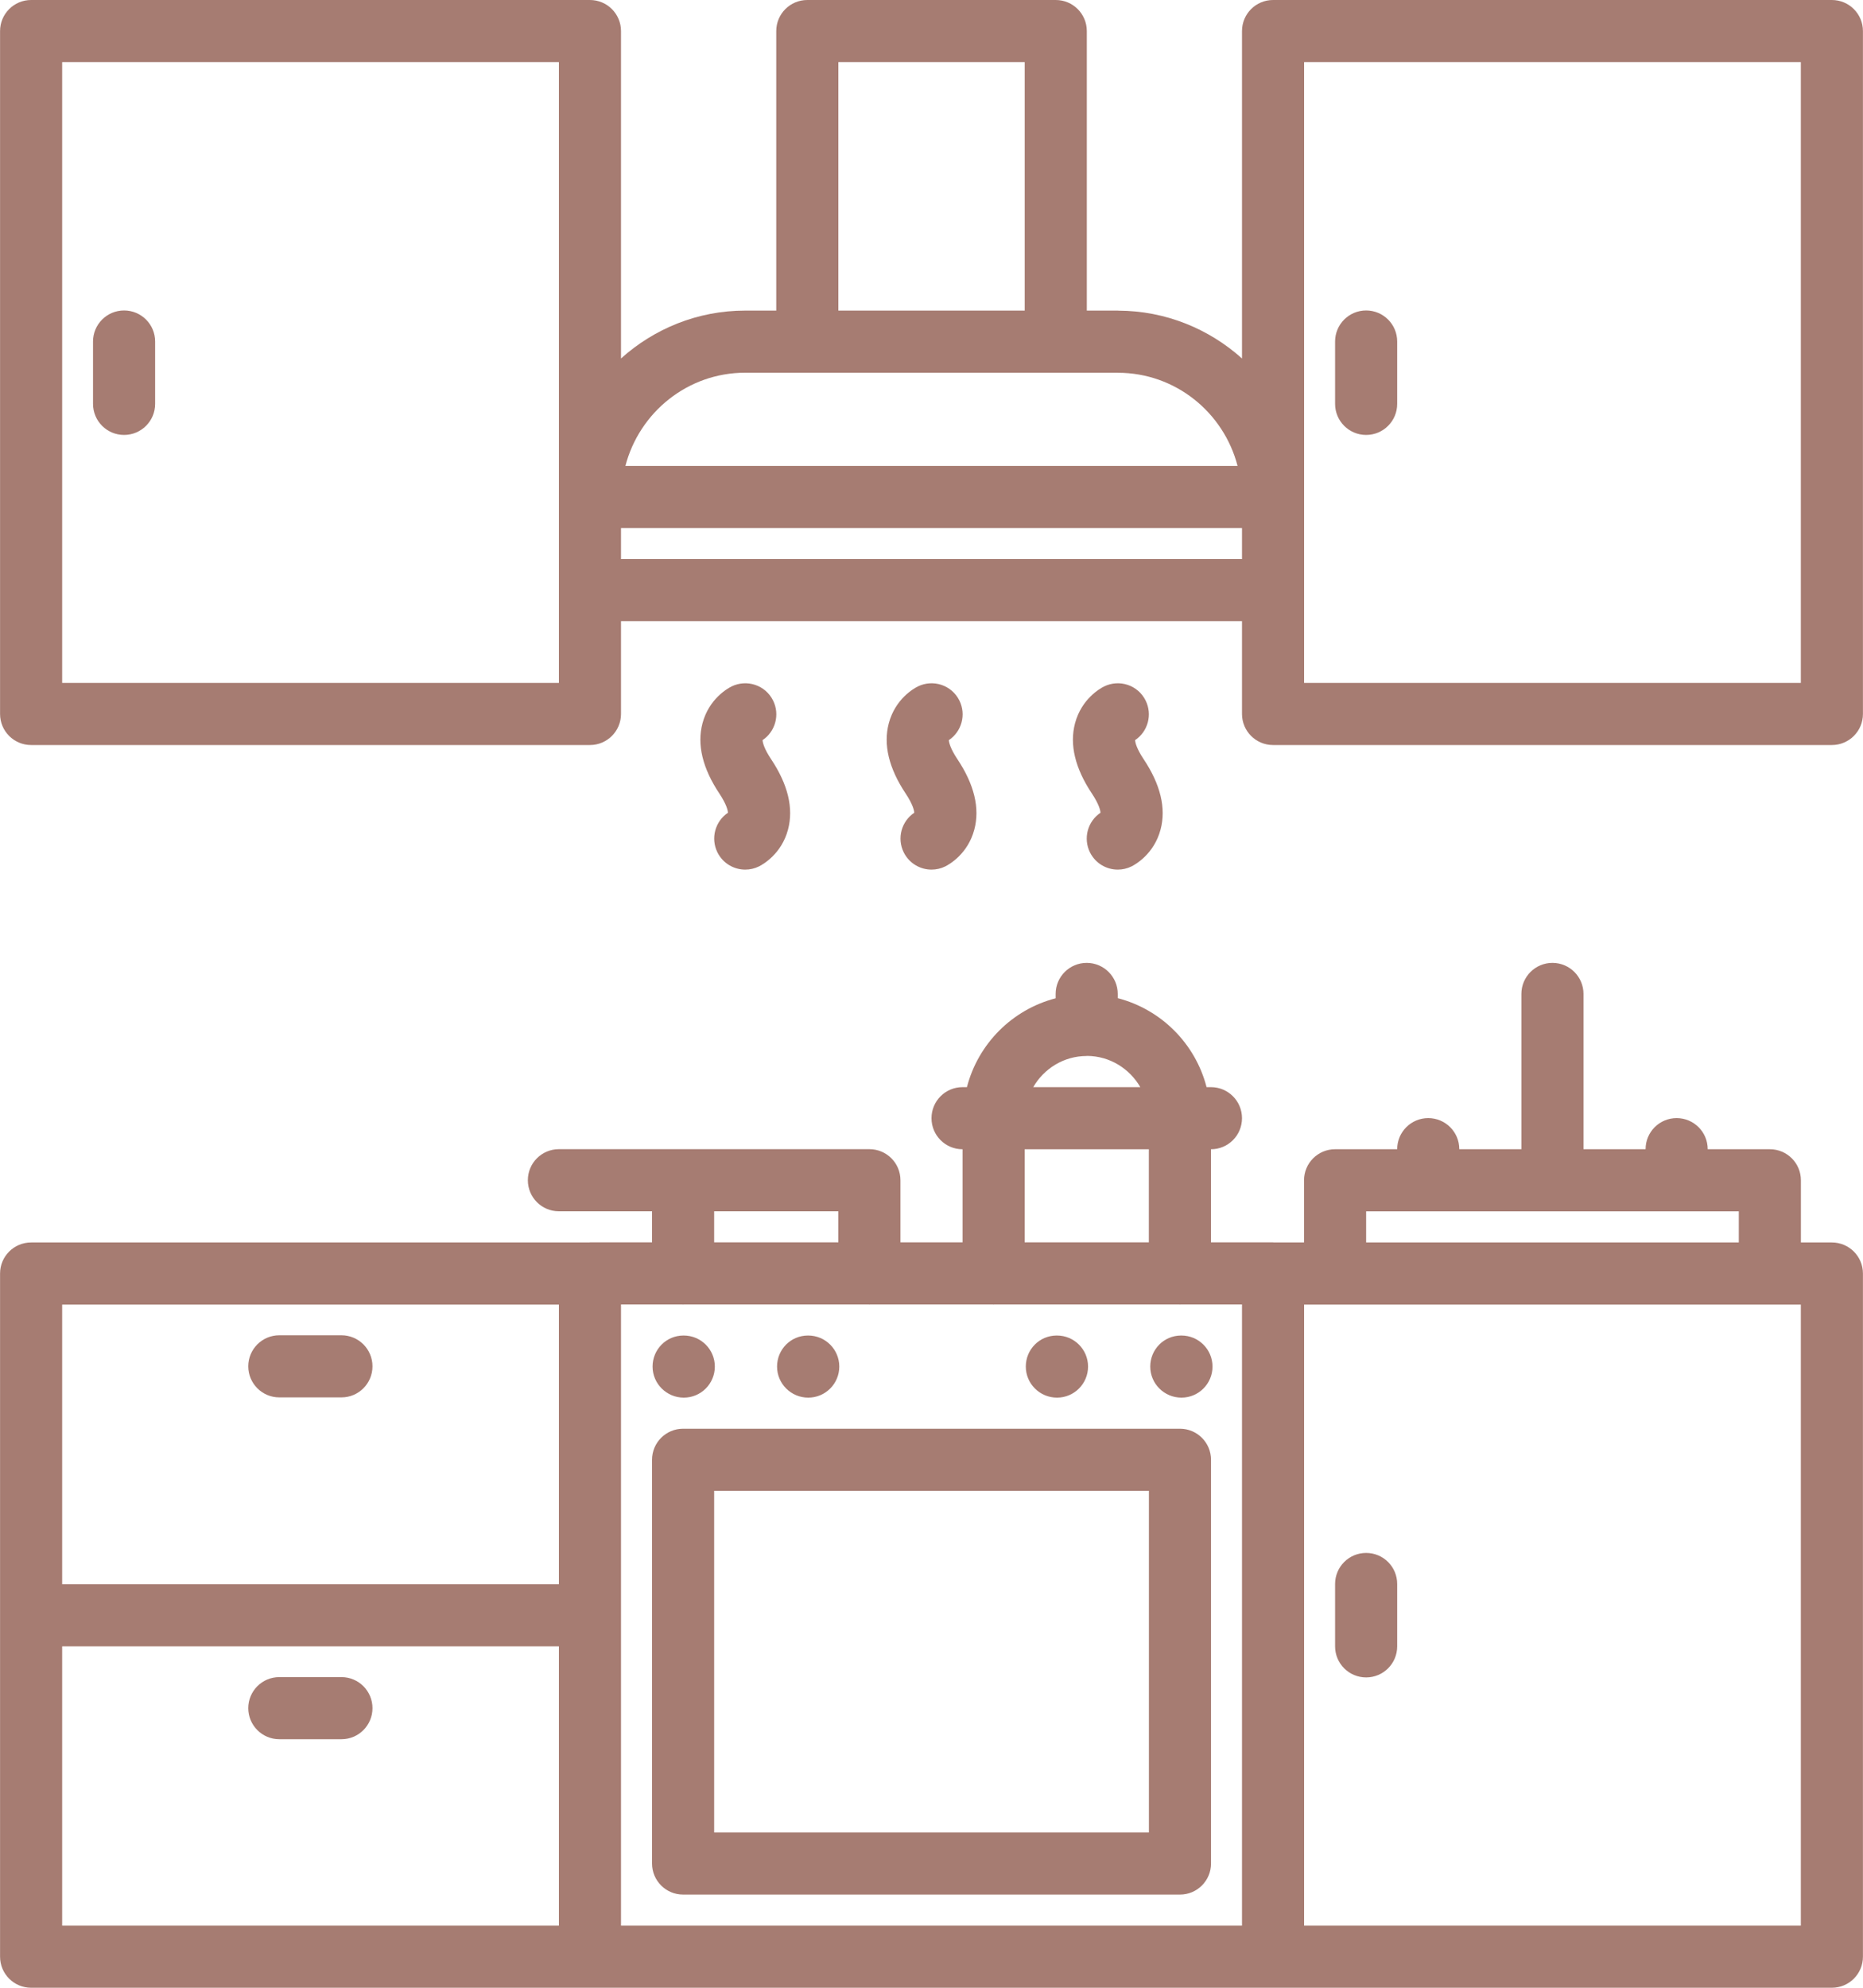
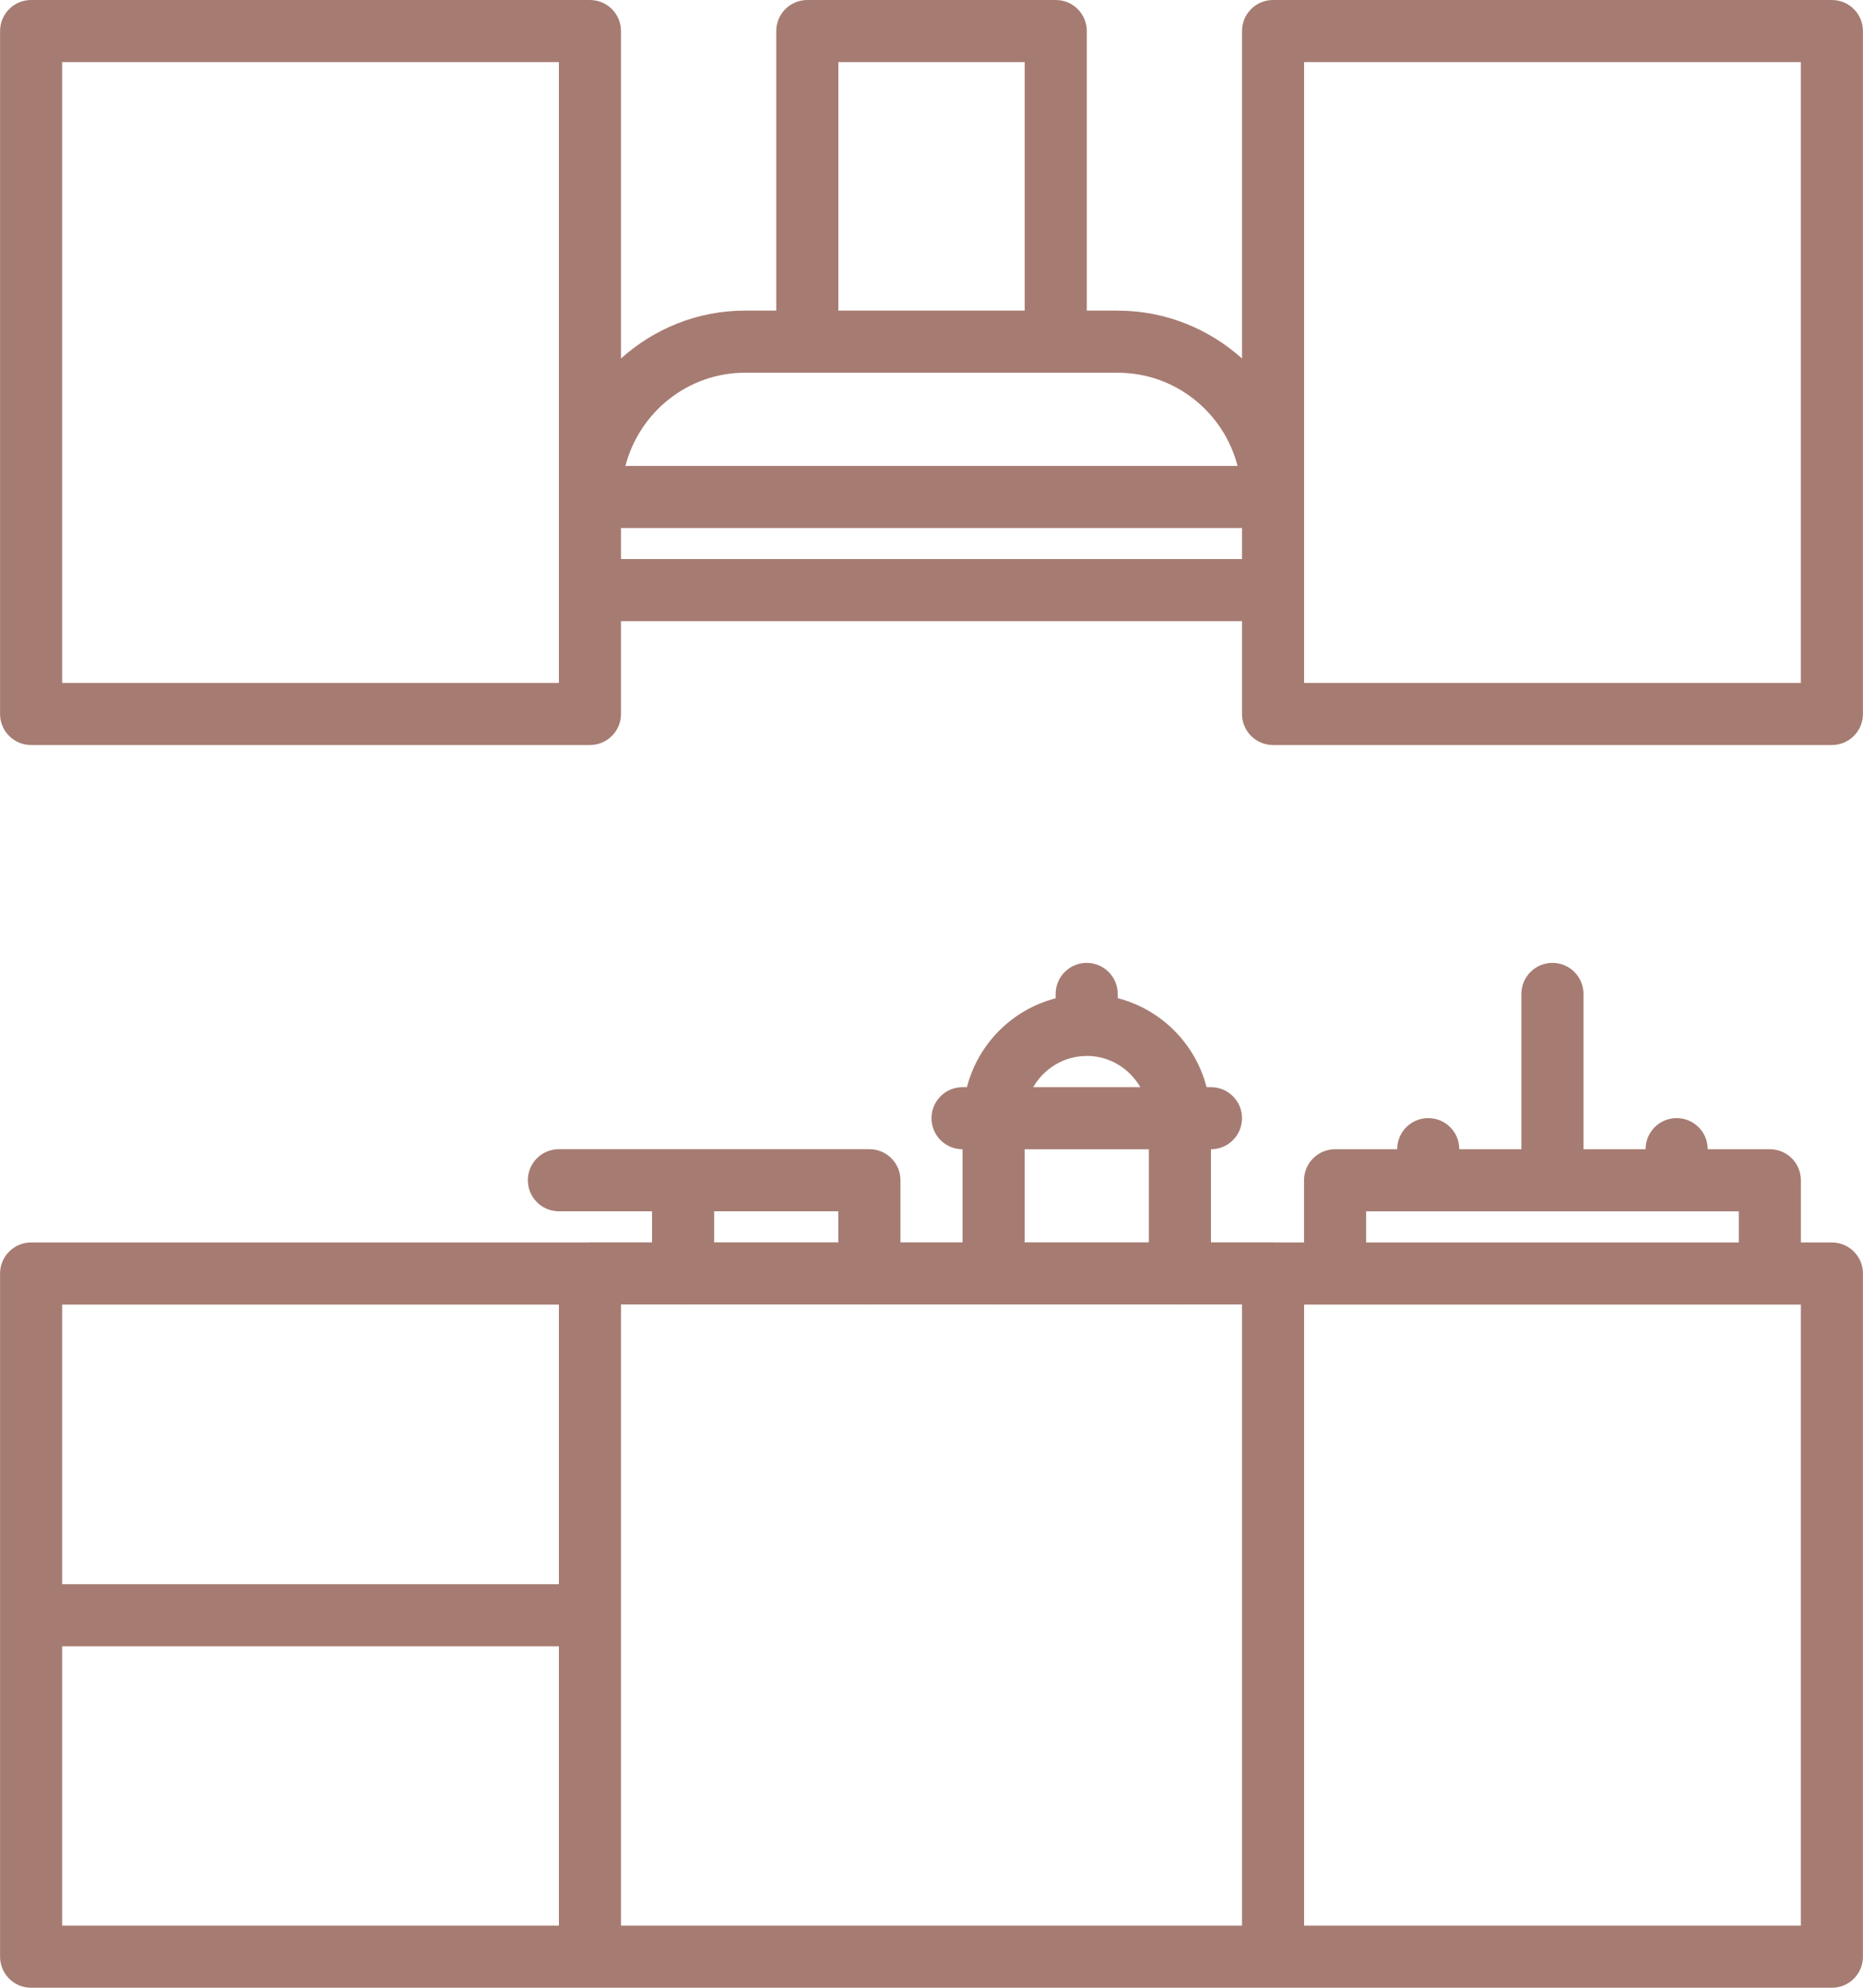
<svg xmlns="http://www.w3.org/2000/svg" width="60" height="64" viewBox="0 0 60 64" fill="none">
  <path d="M1.002 23.988H19C19.553 23.988 20 23.54 20 22.988V20H40V22.988C40 23.54 40.447 23.988 41 23.988H58.998C59.551 23.988 59.998 23.54 59.998 22.988V1C59.998 0.448 59.551 0 58.998 0H41C40.447 0 40 0.448 40 1V11.542C38.94 10.591 37.545 10.006 36.013 10.002C36.009 10.002 36.005 10 36 10H35.002V1C35.002 0.448 34.555 0 34.002 0H26C25.447 0 25 0.448 25 1V10H24.002C22.464 10 21.064 10.586 20 11.542V1C20 0.448 19.553 0 19 0H1.002C0.449 0 0.002 0.448 0.002 1V22.988C0.002 23.541 0.449 23.988 1.002 23.988ZM20 18V17.001H40V18H20ZM42 2H57.998V21.988H42V2ZM27 2H33.002V10H27V2ZM24.002 12H35.99C35.994 12 35.996 12.002 36 12.002C37.858 12.002 39.411 13.281 39.857 15.001H20.142C20.59 13.28 22.143 12 24.002 12ZM2.002 2H18V21.988H2.002V2ZM1.002 64H19H41H58.998C59.551 64 59.998 63.553 59.998 63V41.004C59.998 40.451 59.551 40.004 58.998 40.004H58V38.002C58 37.449 57.553 37.002 57 37.002H54.998V37C54.998 36.447 54.551 36 53.998 36C53.445 36 52.998 36.447 52.998 37V37.002H50.998V32.002C50.998 31.45 50.551 31.002 49.998 31.002C49.445 31.002 48.998 31.45 48.998 32.002V37.002H46.998V37C46.998 36.447 46.551 36 45.998 36C45.445 36 44.998 36.447 44.998 37V37.002H42.998C42.445 37.002 41.998 37.449 41.998 38.002V40.004H41.02C41.013 40.004 41.007 40 41 40H39V37.003C39.553 37.003 40 36.556 40 36.003C40 35.45 39.553 35.003 39 35.003H38.859C38.497 33.601 37.399 32.502 35.998 32.138V32.002C35.998 31.45 35.551 31.002 34.998 31.002C34.445 31.002 33.998 31.45 33.998 32.002V32.142C32.599 32.506 31.503 33.603 31.141 35.003H31C30.447 35.003 30 35.45 30 36.003C30 36.556 30.447 37.003 31 37.003V40H29V38C29 37.447 28.553 37 28 37H22H18C17.447 37 17 37.447 17 38C17 38.553 17.447 39 18 39H21V40H19C18.993 40 18.987 40.004 18.98 40.004H1.002C0.449 40.004 0.002 40.451 0.002 41.004V63C0.002 63.553 0.449 64 1.002 64ZM2.002 53.006H18V62H2.002V53.006ZM21.98 42C21.987 42 21.993 42.004 22 42.004C22.007 42.004 22.013 42 22.02 42H27.981C27.988 42 27.994 42.004 28.001 42.004C28.008 42.004 28.013 42 28.02 42H31.981C31.988 42 31.994 42.004 32.001 42.004C32.008 42.004 32.013 42 32.02 42H37.981C37.988 42 37.994 42.004 38.001 42.004C38.008 42.004 38.013 42 38.02 42H40V62H20V42H21.98ZM57.998 62H42V42.004H57.998V62ZM43.998 39.002H56V40.004H43.998V39.002ZM34.998 34C35.003 34 35.006 33.997 35.011 33.997C35.745 34.002 36.38 34.408 36.725 35.003H33.276C33.622 34.406 34.261 34 34.998 34ZM33 37.003H37V40H33V37.003ZM23 39H27V40H23V39ZM18 42.004V51.006H2.002V42.004H18Z" fill="#A67C72" />
-   <path d="M43.998 50C43.445 50 42.998 50.447 42.998 51V53.008C42.998 53.561 43.445 54.008 43.998 54.008C44.551 54.008 44.998 53.561 44.998 53.008V51C44.998 50.447 44.551 50 43.998 50ZM43.998 14.004C44.551 14.004 44.998 13.556 44.998 13.004V10.996C44.998 10.444 44.551 9.996 43.998 9.996C43.445 9.996 42.998 10.444 42.998 10.996V13.004C42.998 13.556 43.445 14.004 43.998 14.004ZM3.996 9.996C3.443 9.996 2.996 10.444 2.996 10.996V13.004C2.996 13.556 3.443 14.004 3.996 14.004C4.549 14.004 4.996 13.556 4.996 13.004V10.996C4.996 10.444 4.549 9.996 3.996 9.996ZM8.996 44.992H10.996C11.549 44.992 11.996 44.545 11.996 43.992C11.996 43.439 11.549 42.992 10.996 42.992H8.996C8.443 42.992 7.996 43.439 7.996 43.992C7.996 44.545 8.443 44.992 8.996 44.992ZM10.996 53.998H8.996C8.443 53.998 7.996 54.445 7.996 54.998C7.996 55.551 8.443 55.998 8.996 55.998H10.996C11.549 55.998 11.996 55.551 11.996 54.998C11.996 54.445 11.549 53.998 10.996 53.998ZM22 61H38.002C38.555 61 39.002 60.553 39.002 60V47.001C39.002 46.448 38.555 46.001 38.002 46.001H22C21.447 46.001 21 46.448 21 47.001V60C21 60.553 21.447 61 22 61ZM23 48.001H37.002V59H23V48.001ZM22.022 45C22.574 45 23.022 44.553 23.022 44C23.022 43.447 22.574 43 22.022 43H22.011C21.459 43 21.017 43.447 21.017 44C21.017 44.553 21.47 45 22.022 45ZM26.03 45C26.582 45 27.03 44.553 27.03 44C27.03 43.447 26.582 43 26.03 43H26.02C25.468 43 25.026 43.447 25.026 44C25.026 44.553 25.478 45 26.03 45ZM34.042 45C34.594 45 35.042 44.553 35.042 44C35.042 43.447 34.594 43 34.042 43H34.031C33.479 43 33.037 43.447 33.037 44C33.037 44.553 33.489 45 34.042 45ZM38.05 45C38.602 45 39.05 44.553 39.05 44C39.05 43.447 38.602 43 38.05 43H38.039C37.487 43 37.045 43.447 37.045 44C37.045 44.553 37.497 45 38.05 45ZM23.107 27.447C23.283 27.797 23.635 28 24.003 27.999C24.153 27.999 24.306 27.965 24.45 27.893C24.568 27.833 25.17 27.497 25.379 26.71C25.562 26.022 25.378 25.259 24.834 24.443C24.602 24.095 24.563 23.901 24.559 23.83C24.972 23.554 25.124 23.008 24.897 22.553C24.651 22.059 24.053 21.859 23.556 22.104C23.437 22.164 22.835 22.499 22.625 23.286C22.442 23.974 22.626 24.737 23.17 25.553C23.403 25.904 23.441 26.098 23.445 26.168C23.032 26.444 22.88 26.991 23.107 27.447ZM29.107 27.447C29.283 27.797 29.635 28 30.003 27.999C30.153 27.999 30.306 27.965 30.45 27.893C30.568 27.833 31.17 27.497 31.379 26.71C31.562 26.022 31.378 25.259 30.834 24.443C30.602 24.095 30.563 23.901 30.559 23.83C30.972 23.554 31.124 23.008 30.897 22.553C30.651 22.059 30.053 21.859 29.556 22.104C29.437 22.164 28.835 22.499 28.625 23.286C28.442 23.974 28.626 24.737 29.17 25.553C29.403 25.904 29.441 26.098 29.445 26.168C29.032 26.444 28.88 26.991 29.107 27.447ZM35.105 27.447C35.281 27.797 35.633 28 36.001 27.999C36.151 27.999 36.304 27.965 36.448 27.893C36.566 27.833 37.168 27.497 37.377 26.71C37.56 26.022 37.376 25.259 36.832 24.443C36.6 24.095 36.561 23.901 36.557 23.83C36.97 23.554 37.122 23.008 36.895 22.553C36.65 22.059 36.052 21.859 35.554 22.104C35.435 22.164 34.833 22.499 34.623 23.286C34.44 23.974 34.624 24.737 35.168 25.553C35.401 25.904 35.439 26.098 35.443 26.168C35.03 26.444 34.878 26.991 35.105 27.447Z" fill="#A67C72" />
</svg>